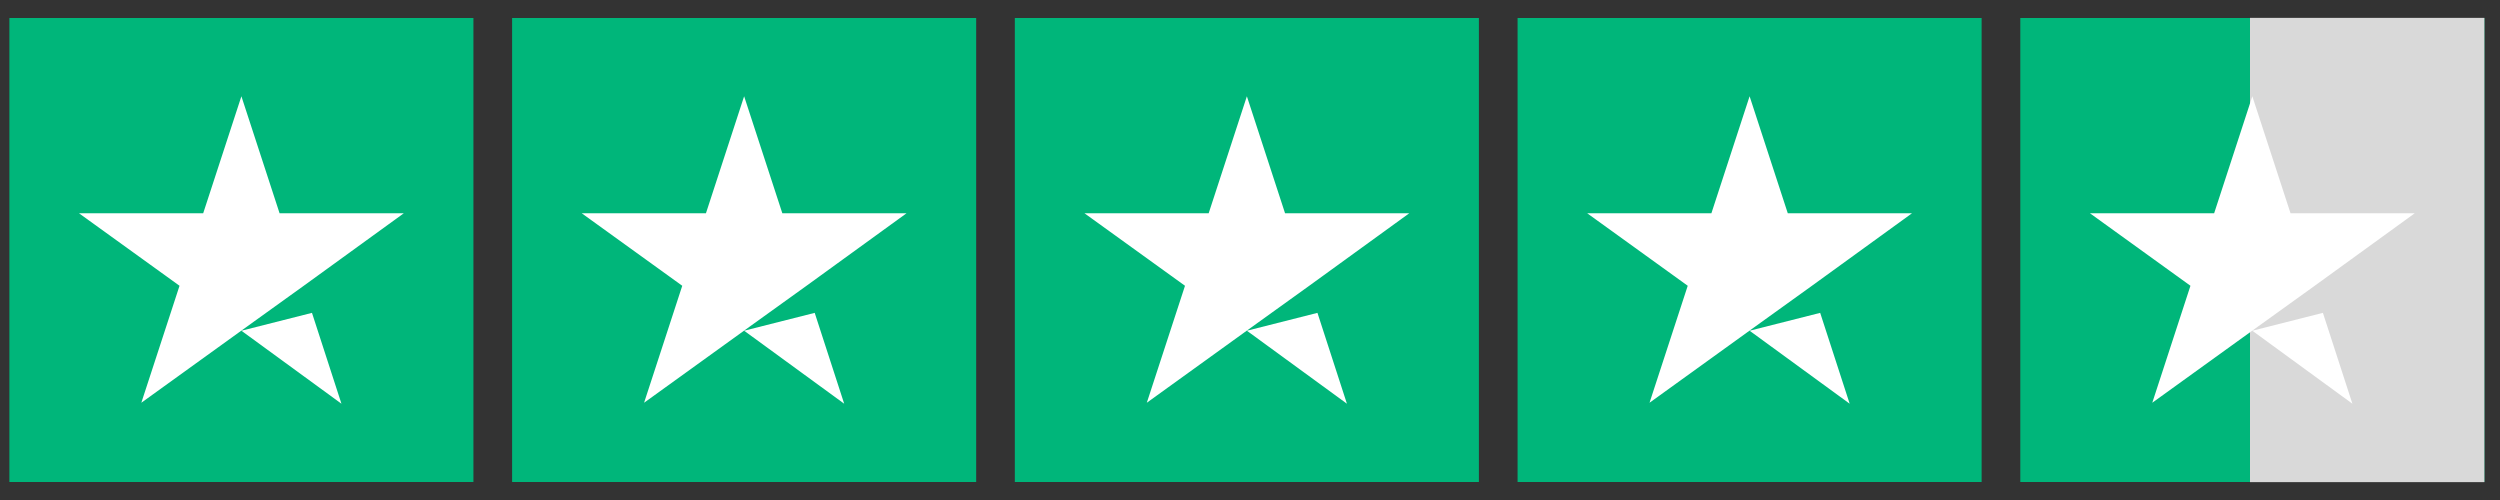
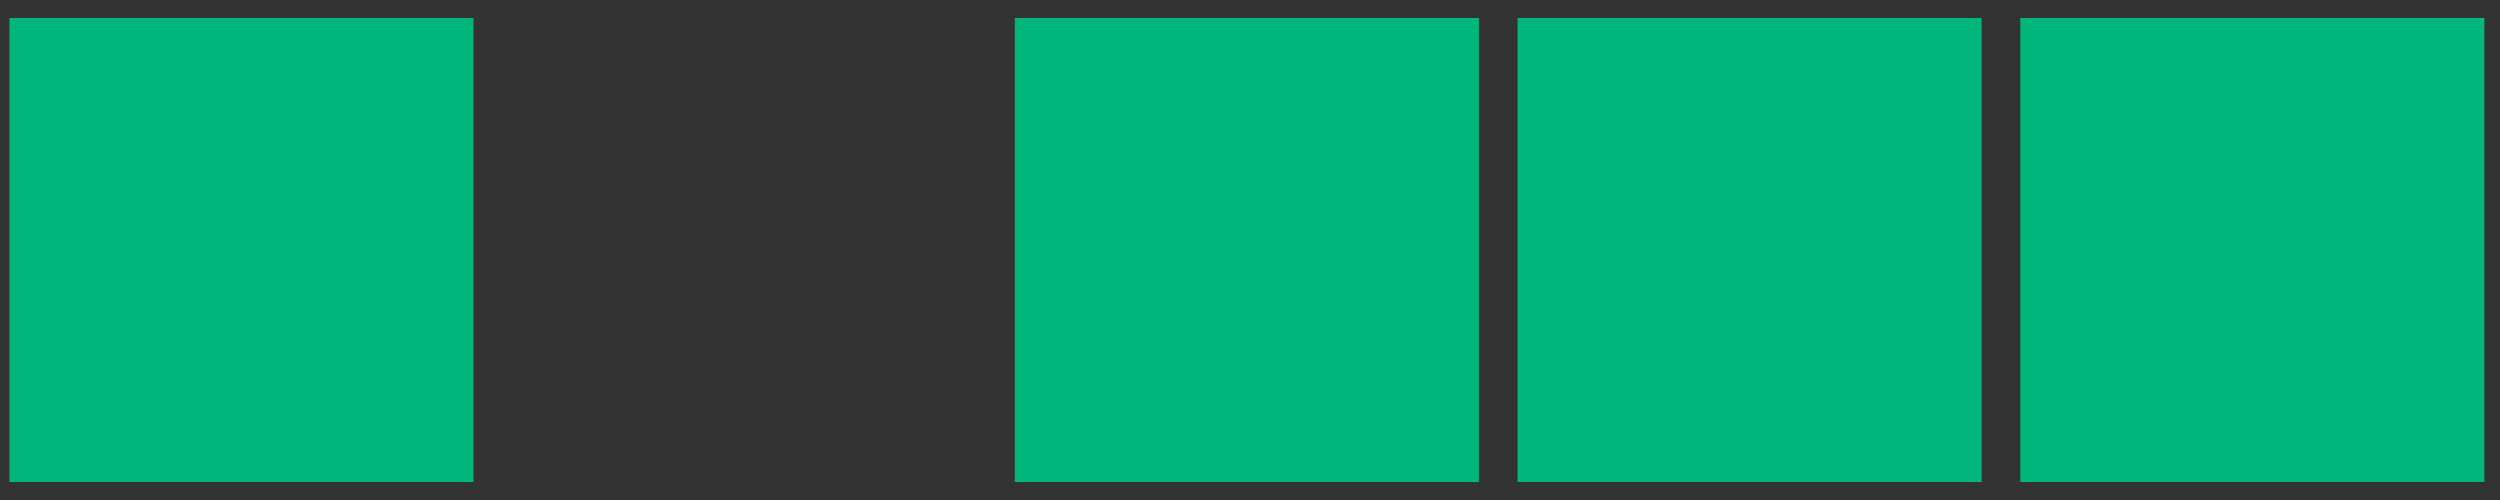
<svg xmlns="http://www.w3.org/2000/svg" width="100" height="20" viewBox="0 0 100 20" fill="none">
  <rect x="0" y="0" width="100" height="20" fill="#333333" stroke="none" />
  <g clip-path="url(#clip0_1060_715)">
-     <path d="M0.375 0.719H18.937V19.281H0.375V0.719ZM20.484 0.719H39.047V19.281H20.484V0.719ZM40.593 0.719H59.156V19.281H40.593V0.719ZM60.703 0.719H79.265V19.281H60.703V0.719ZM80.812 0.719H99.375V19.281H80.812V0.719Z" fill="#00B67A" />
-     <rect x="90" y="-3.05176e-05" width="10" height="20" fill="#D9D9D9" />
-     <path d="M9.656 13.229L12.479 12.514L13.658 16.149L9.656 13.229ZM16.153 8.53H11.183L9.656 3.851L8.128 8.53H3.159L7.181 11.431L5.653 16.11L9.675 13.21L12.15 11.431L16.153 8.53ZM29.765 13.229L32.588 12.514L33.768 16.149L29.765 13.229ZM36.262 8.53H31.293L29.765 3.851L28.238 8.53H23.268L27.29 11.431L25.763 16.11L29.785 13.21L32.26 11.431L36.262 8.53ZM49.875 13.229L52.698 12.514L53.877 16.149L49.875 13.229ZM56.371 8.53H51.402L49.875 3.851L48.347 8.53H43.378L47.4 11.431L45.872 16.11L49.894 13.21L52.369 11.431L56.371 8.53ZM69.984 13.229L72.807 12.514L73.987 16.149L69.984 13.229ZM76.481 8.53H71.511L69.984 3.851L68.456 8.53H63.487L67.509 11.431L65.981 16.11L70.003 13.21L72.478 11.431L76.481 8.53ZM90.093 13.229L92.916 12.514L94.096 16.149L90.093 13.229ZM96.59 8.53H91.621L90.093 3.851L88.566 8.53H83.597L87.618 11.431L86.091 16.11L90.113 13.21L92.588 11.431L96.59 8.53Z" fill="white" />
+     <path d="M0.375 0.719H18.937V19.281H0.375V0.719ZM20.484 0.719H39.047V19.281V0.719ZM40.593 0.719H59.156V19.281H40.593V0.719ZM60.703 0.719H79.265V19.281H60.703V0.719ZM80.812 0.719H99.375V19.281H80.812V0.719Z" fill="#00B67A" />
  </g>
  <defs>
    <clipPath id="clip0_1060_715">
      <rect width="99" height="18.572" fill="white" transform="translate(0.375 0.714)" />
    </clipPath>
  </defs>
</svg>